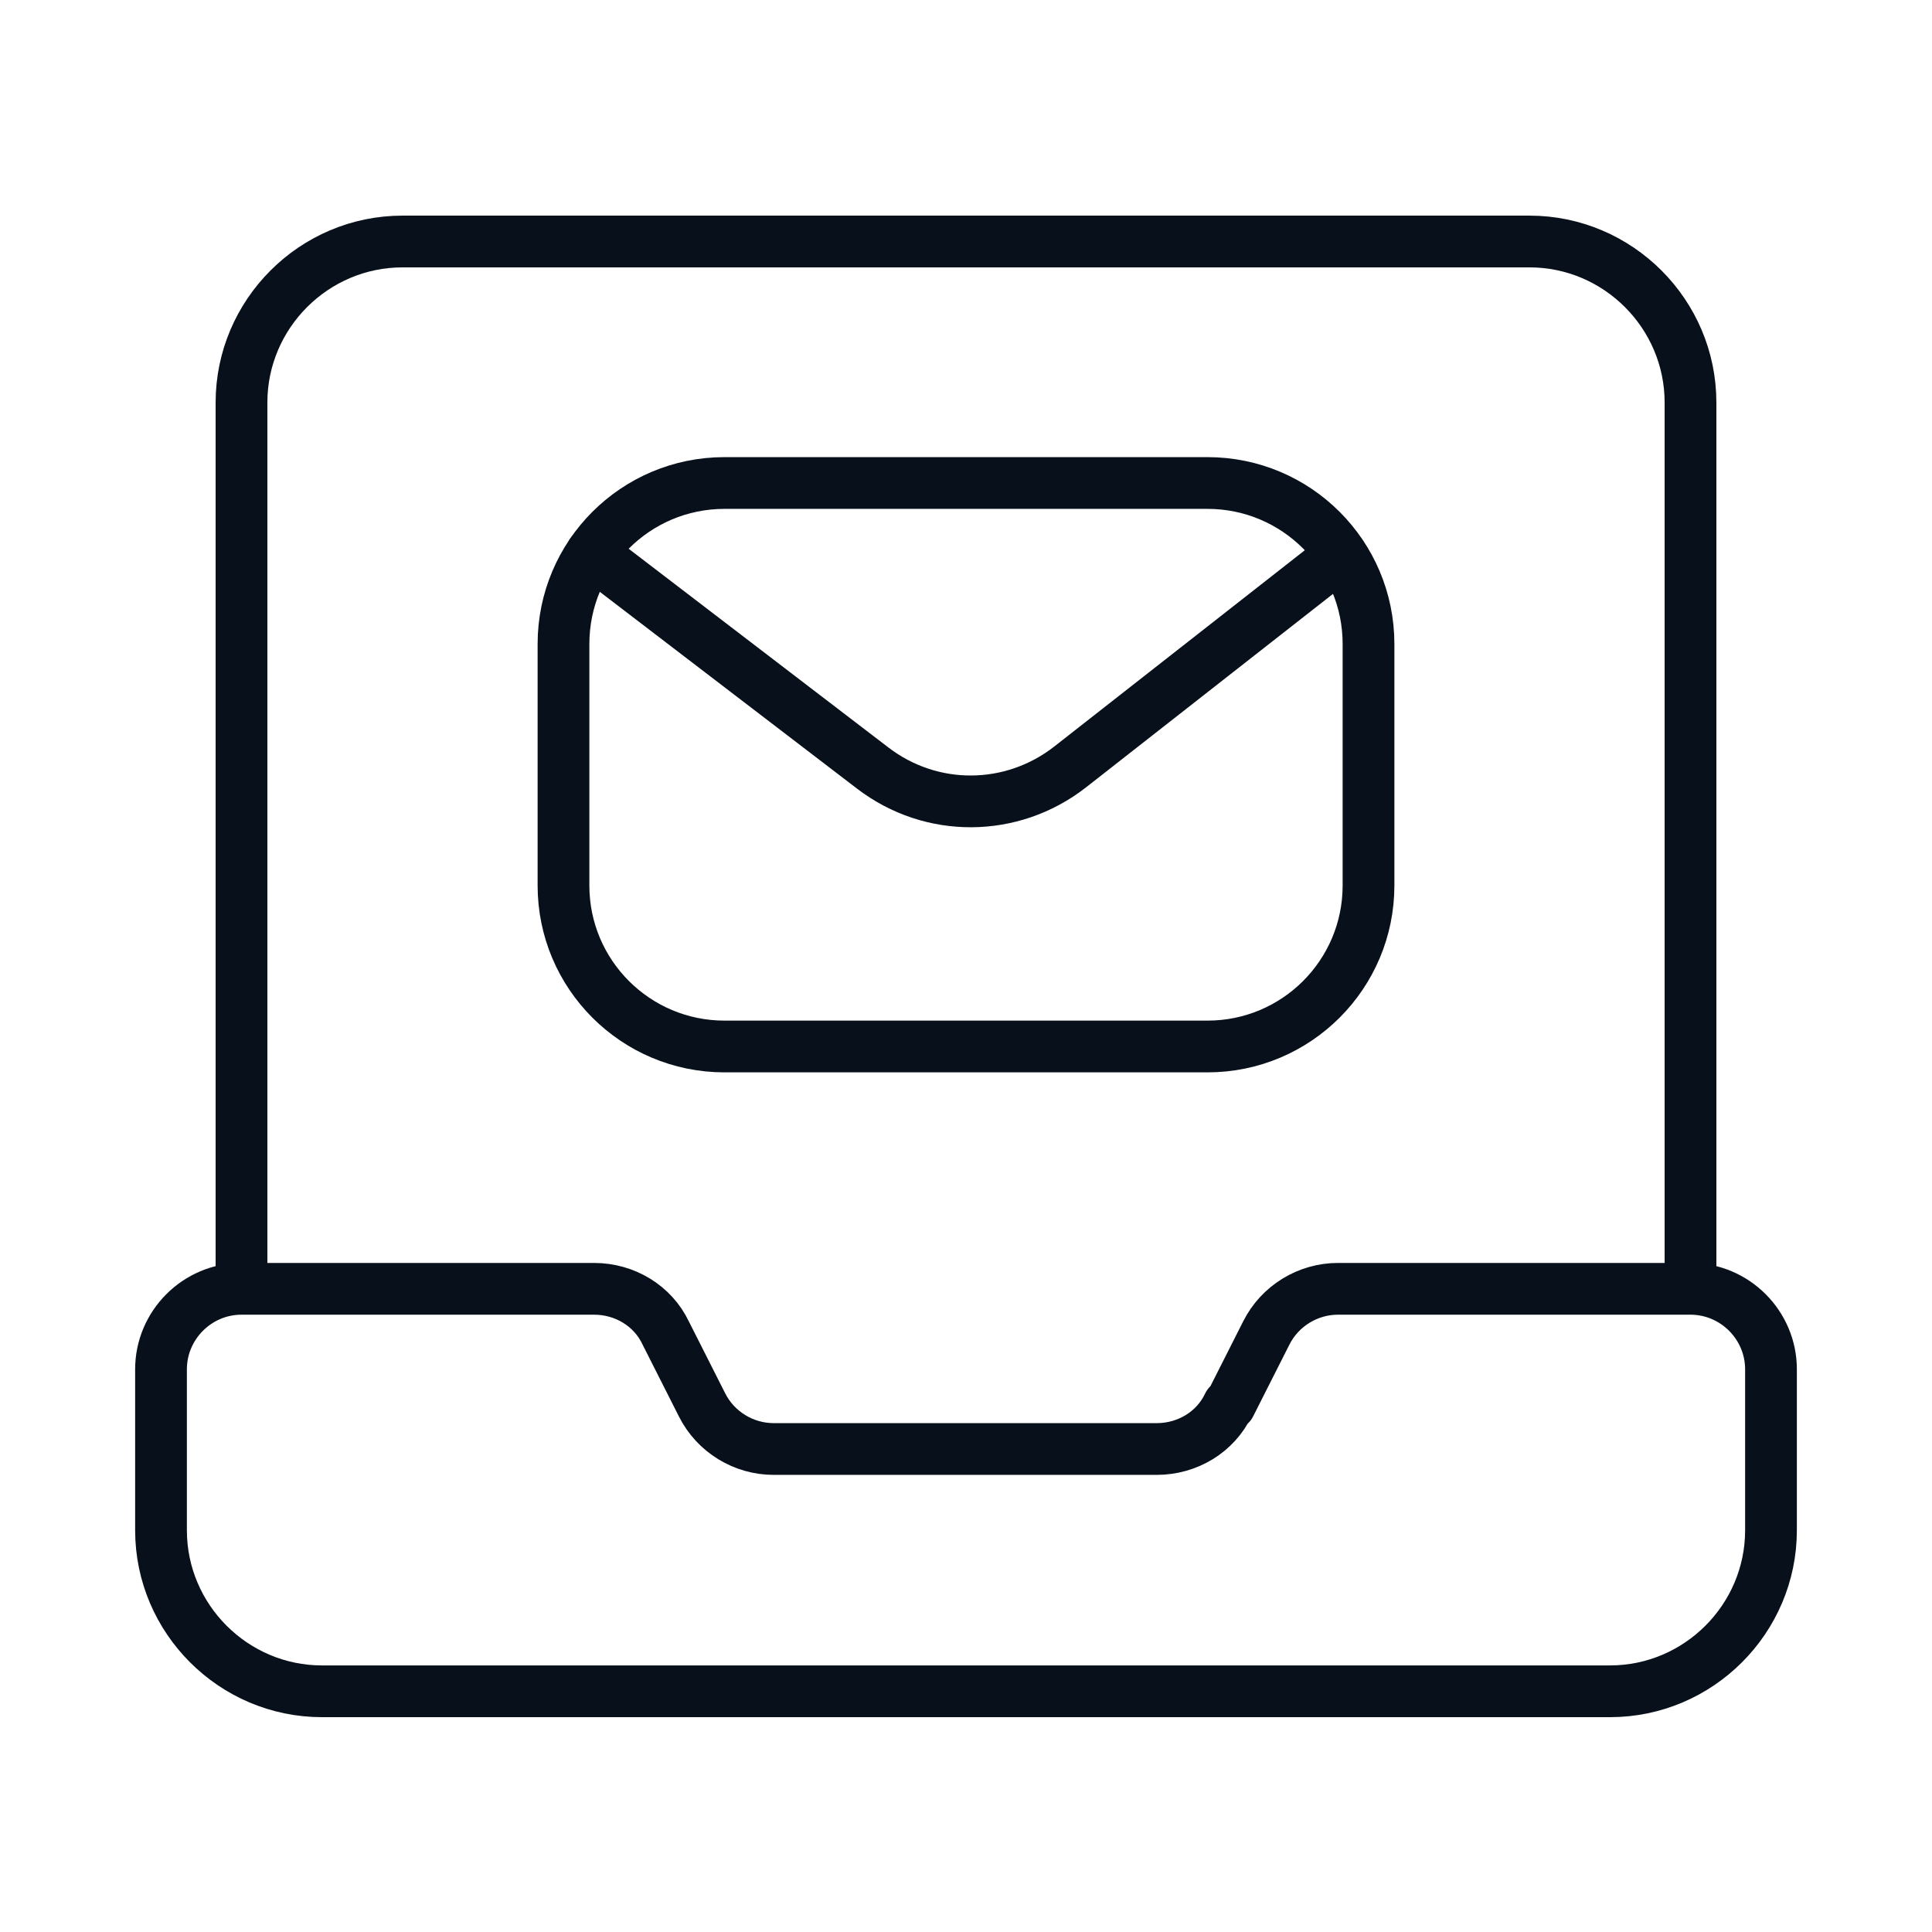
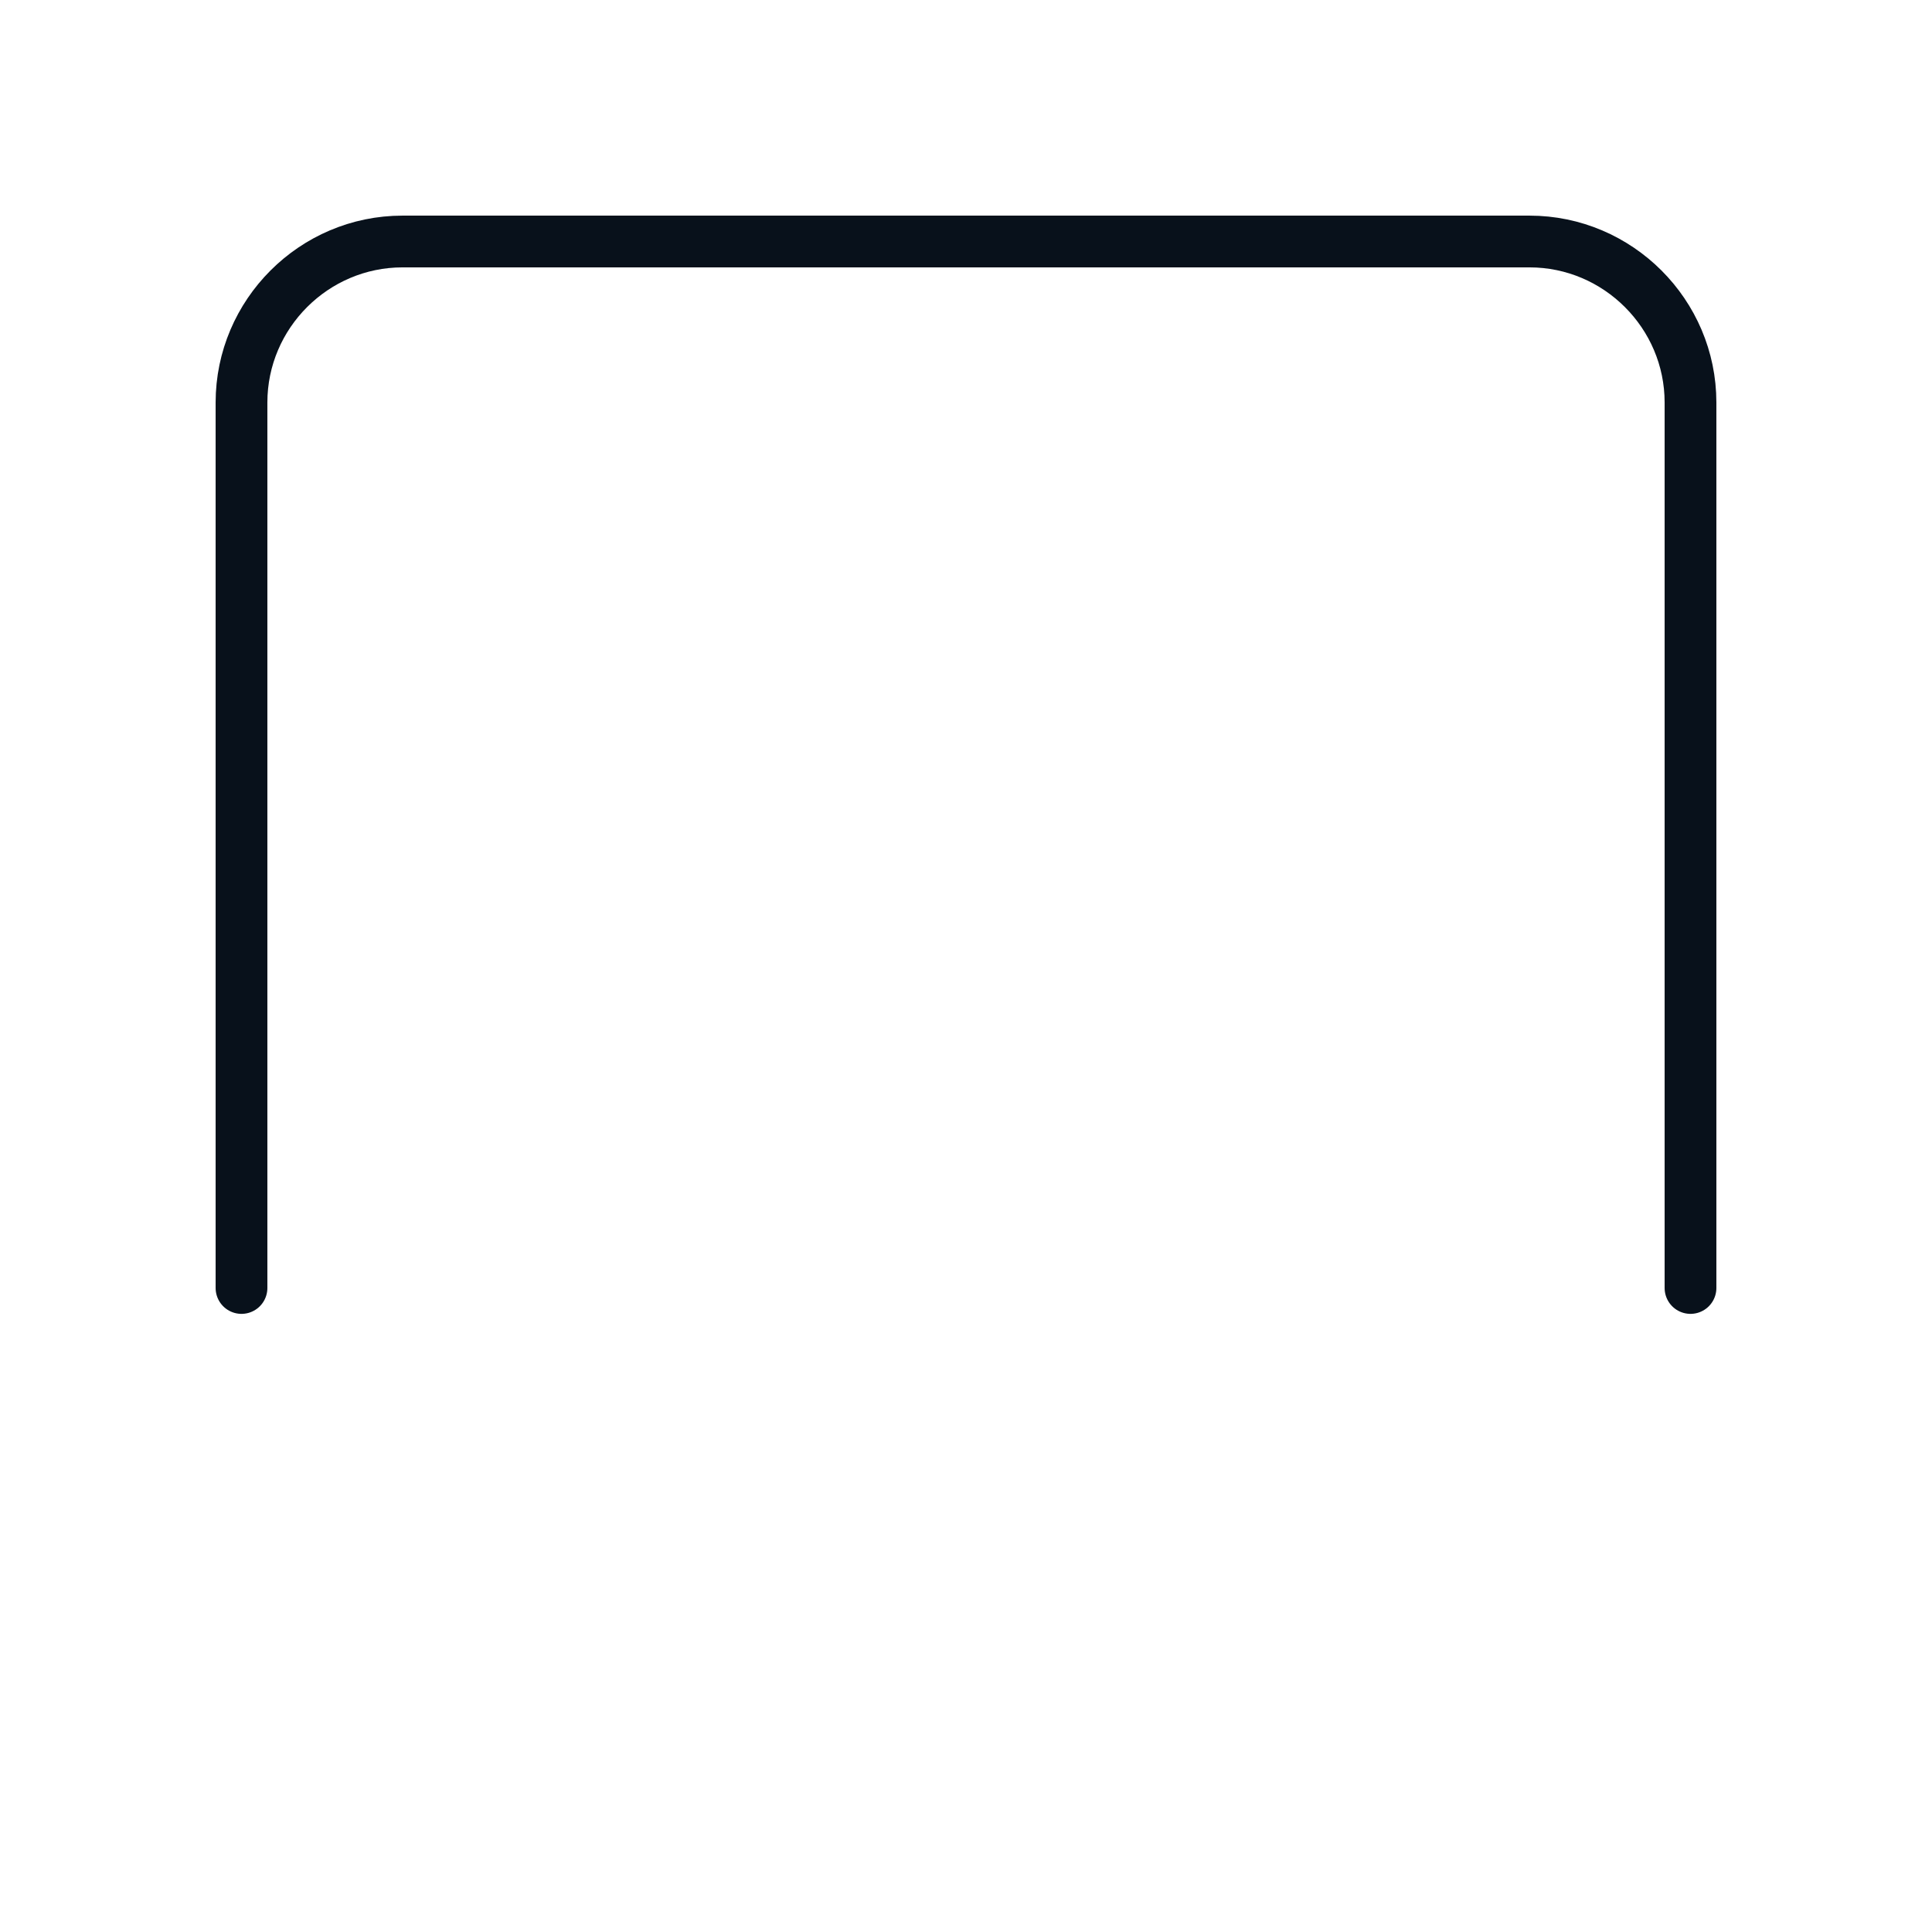
<svg xmlns="http://www.w3.org/2000/svg" width="56" height="56" viewBox="0 0 56 56" fill="none">
  <path d="M49 37.333V11.667C49 9.1 46.9 7 44.333 7H11.667C9.1 7 7 9.1 7 11.667V37.333" stroke="#08111B" stroke-width="1.5" stroke-linecap="round" stroke-linejoin="round" />
-   <path d="M35 14H21C18.423 14 16.333 16.089 16.333 18.667V25.667C16.333 28.244 18.423 30.333 21 30.333H35C37.577 30.333 39.667 28.244 39.667 25.667V18.667C39.667 16.089 37.577 14 35 14Z" stroke="#08111B" stroke-width="1.5" stroke-linecap="round" stroke-linejoin="round" />
-   <path d="M38.873 16.077L31.01 22.237C29.33 23.543 26.997 23.567 25.293 22.26L17.15 16.03" stroke="#08111B" stroke-width="1.5" stroke-linecap="round" stroke-linejoin="round" />
-   <path d="M35.653 40.717L36.703 38.64C37.1 37.847 37.917 37.357 38.78 37.357H49C50.283 37.357 51.333 38.407 51.333 39.69V44.357C51.333 46.923 49.233 49.023 46.667 49.023H9.333C6.767 49.023 4.667 46.923 4.667 44.357V39.69C4.667 38.407 5.717 37.357 7 37.357H17.22C18.107 37.357 18.923 37.847 19.297 38.64L20.347 40.717C20.743 41.51 21.56 42 22.423 42H33.53C34.417 42 35.233 41.51 35.607 40.717H35.653Z" stroke="#08111B" stroke-width="1.5" stroke-linecap="round" stroke-linejoin="round" />
</svg>